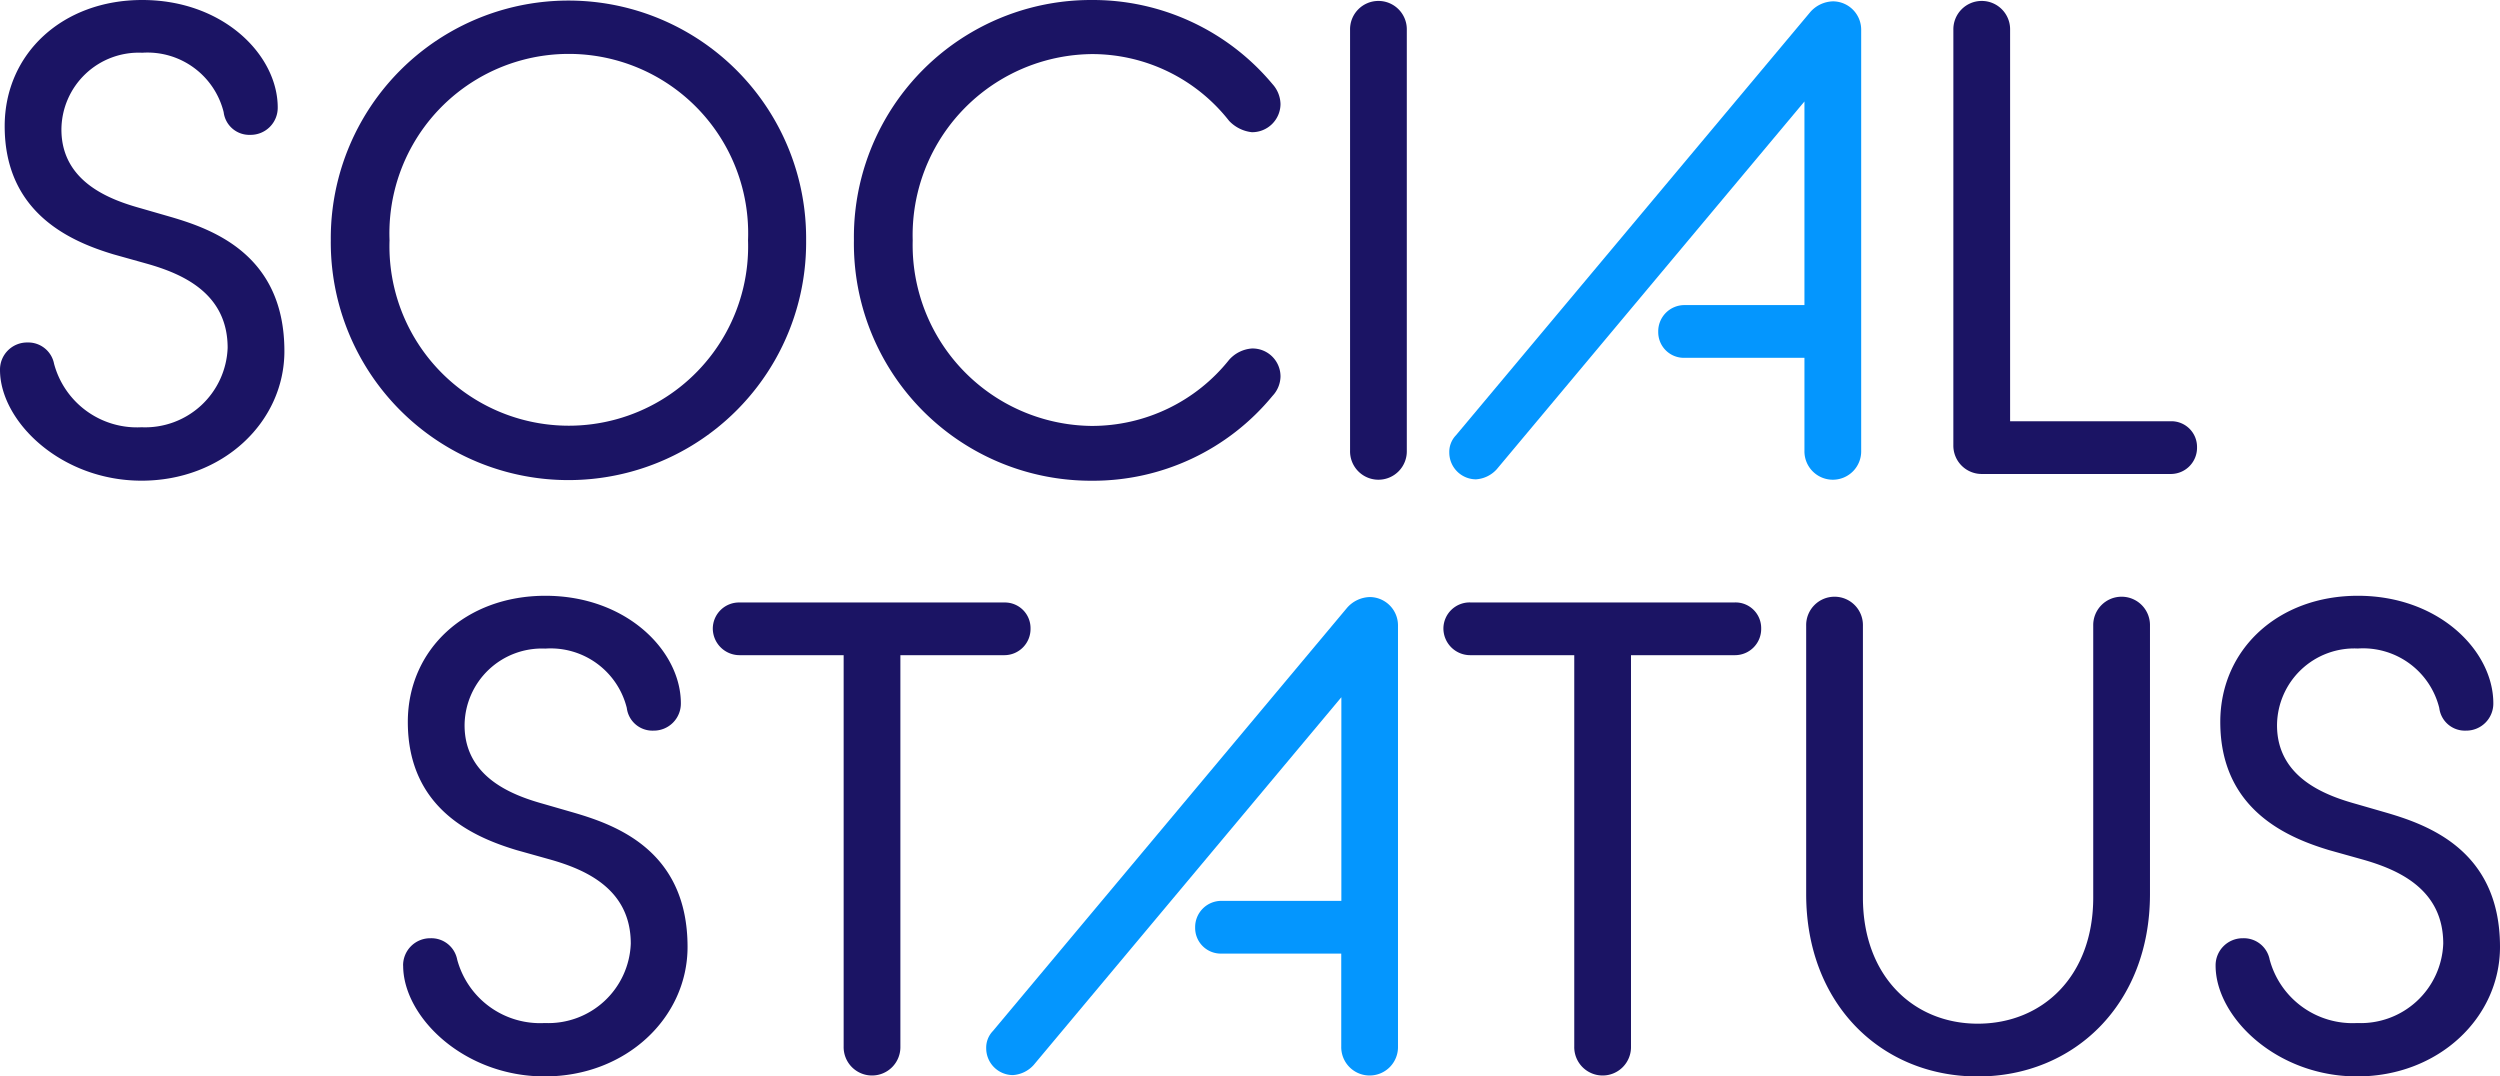
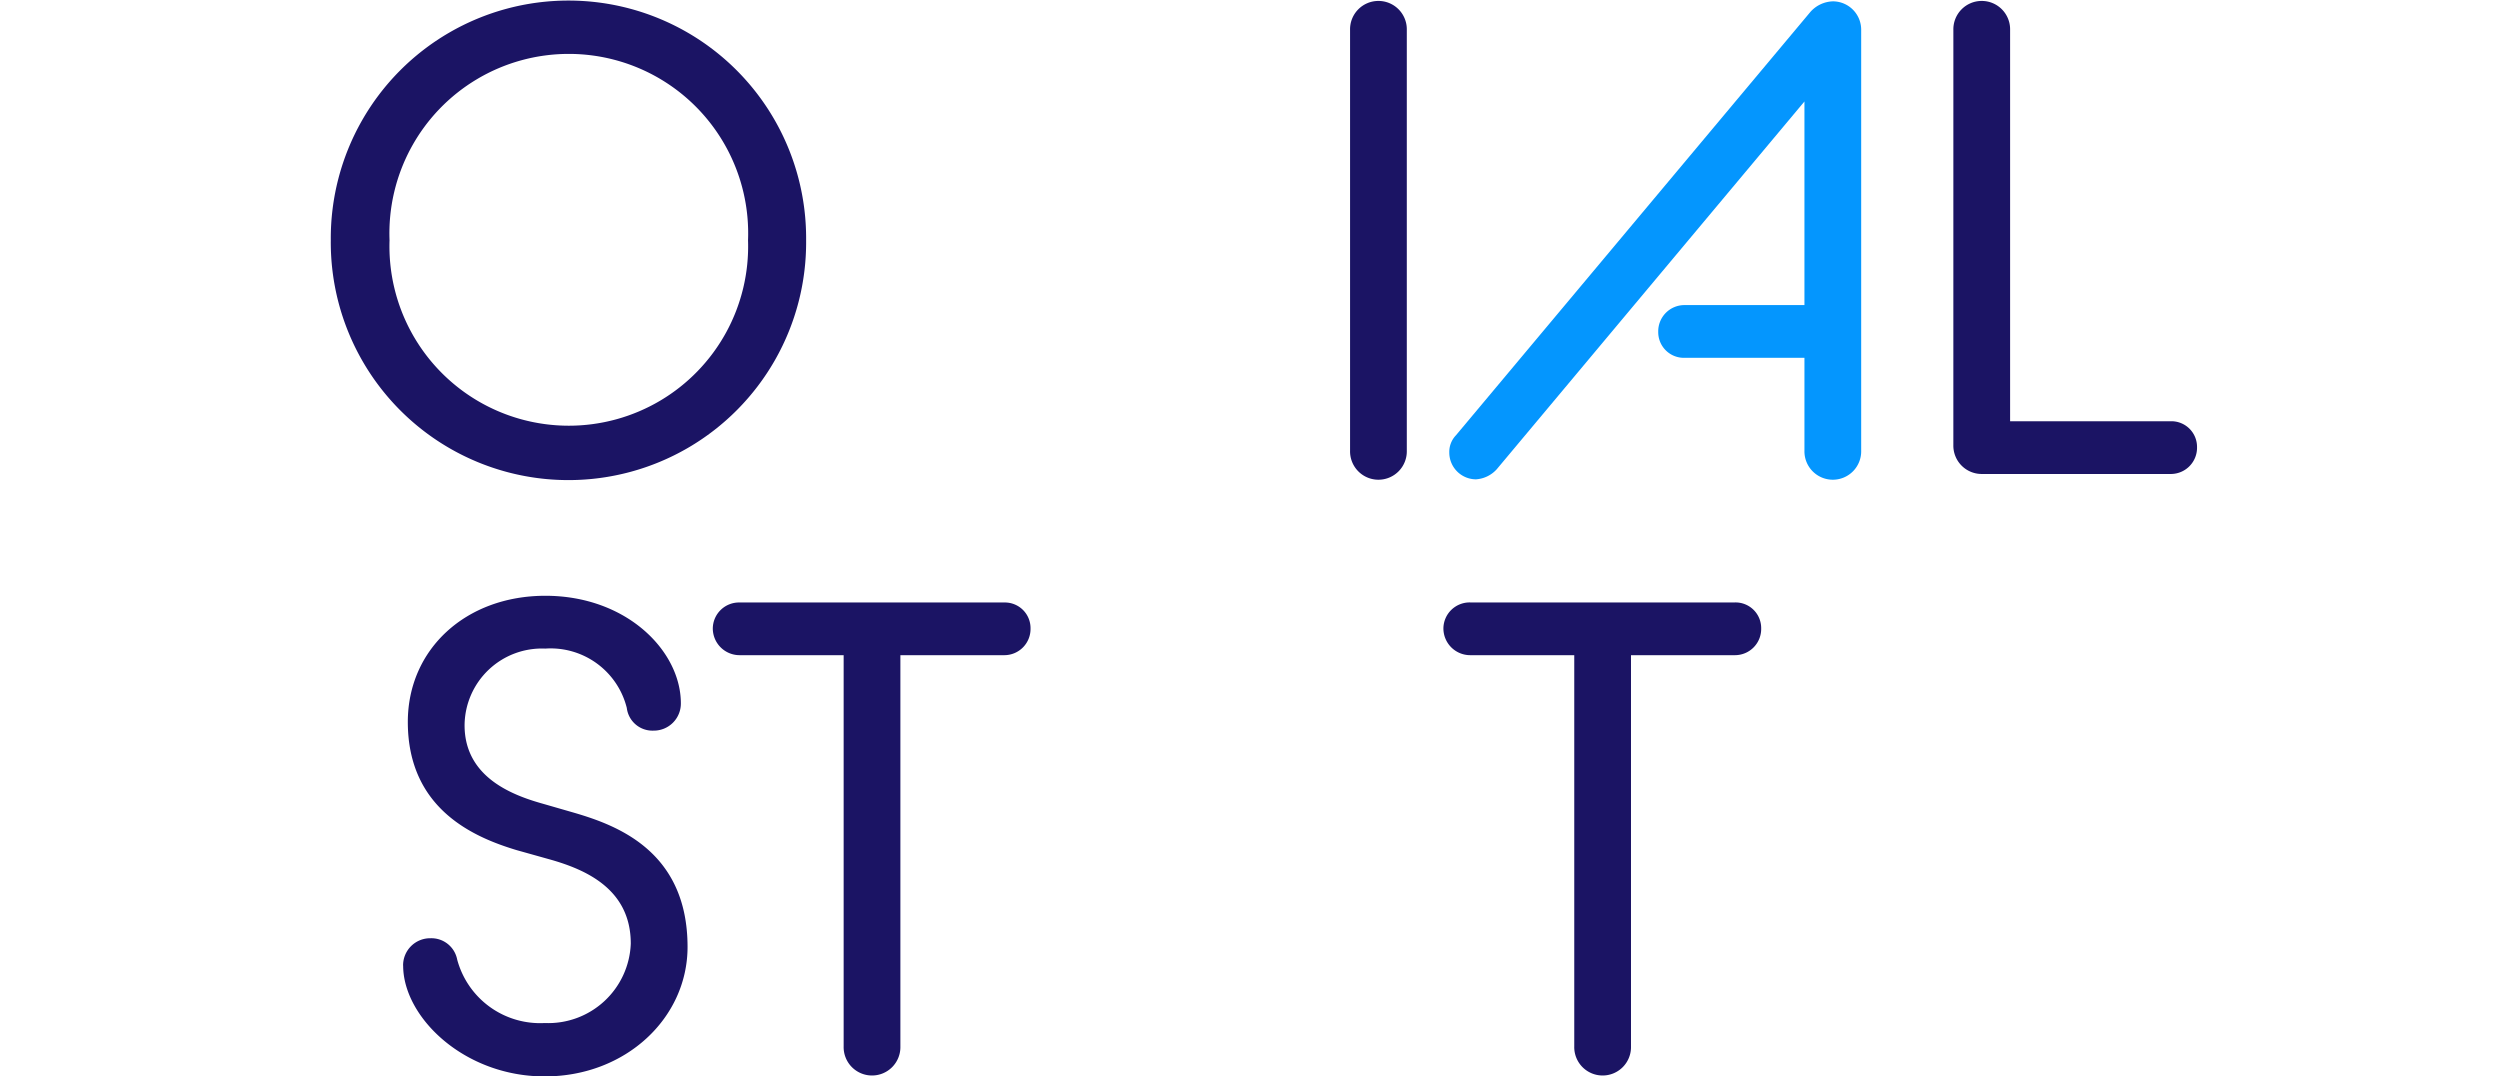
<svg xmlns="http://www.w3.org/2000/svg" width="135.575" height="58.375" viewBox="0 0 135.575 58.375">
-   <path d="M0,20.057a1.468,1.468,0,0,1,1.485-1.484,1.427,1.427,0,0,1,1.448,1.159A4.654,4.654,0,0,0,7.675,23.17a4.478,4.478,0,0,0,4.67-4.308c0-2.969-2.462-4.019-4.381-4.562l-1.81-.507c-2.281-.688-5.9-2.208-5.9-6.951C.254,2.9,3.4,0,7.712,0c4.417,0,7.349,3,7.349,5.829a1.468,1.468,0,0,1-1.484,1.484,1.4,1.4,0,0,1-1.448-1.231A4.256,4.256,0,0,0,7.712,2.86,4.193,4.193,0,0,0,3.331,7.024c0,2.9,2.751,3.838,4.308,4.272l1.629.47c2.353.688,6.155,2.1,6.155,7.277,0,3.838-3.331,7.024-7.748,7.024C3.295,26.067,0,22.845,0,20.057Z" fill="#1b1464" />
  <path d="M37.721,13.033a12.889,12.889,0,1,1,25.777,0,12.889,12.889,0,1,1-25.777,0Zm22.627,0a9.728,9.728,0,1,0-19.441,0,9.726,9.726,0,1,0,19.441,0Z" transform="translate(-19.782)" fill="#1b1464" />
-   <path d="M97.373,13.033A12.857,12.857,0,0,1,110.262,0a12.691,12.691,0,0,1,9.811,4.562,1.666,1.666,0,0,1,.434,1.086,1.538,1.538,0,0,1-1.557,1.521,2,2,0,0,1-1.231-.615,9.44,9.44,0,0,0-7.458-3.621,9.819,9.819,0,0,0-9.7,10.1,9.809,9.809,0,0,0,9.7,10.065,9.518,9.518,0,0,0,7.458-3.584,1.825,1.825,0,0,1,1.231-.615,1.515,1.515,0,0,1,1.557,1.521,1.578,1.578,0,0,1-.434,1.05,12.6,12.6,0,0,1-9.811,4.6A12.857,12.857,0,0,1,97.373,13.033Z" transform="translate(-51.065)" fill="#1b1464" />
  <path d="M153.95,1.709a1.539,1.539,0,1,1,3.077,0V24.517a1.539,1.539,0,1,1-3.077,0Z" transform="translate(-80.736 -0.08)" fill="#1b1464" />
  <path d="M184.811.768a1.693,1.693,0,0,1,1.267-.615A1.538,1.538,0,0,1,187.6,1.709V24.517a1.539,1.539,0,1,1-3.077,0V19.485h-6.517a1.391,1.391,0,0,1-1.412-1.412,1.422,1.422,0,0,1,1.412-1.448h6.517V5.583l-16.69,19.948a1.66,1.66,0,0,1-1.122.543,1.453,1.453,0,0,1-1.448-1.448,1.3,1.3,0,0,1,.362-.941Z" transform="translate(-86.668 -0.08)" fill="#0496fe" />
  <path d="M222.745,1.709a1.539,1.539,0,1,1,3.077,0V22.924h8.725a1.391,1.391,0,0,1,1.412,1.412,1.422,1.422,0,0,1-1.412,1.448H224.265a1.538,1.538,0,0,1-1.521-1.557Z" transform="translate(-116.814 -0.08)" fill="#1b1464" />
  <path d="M45.966,87.992a1.468,1.468,0,0,1,1.484-1.484A1.426,1.426,0,0,1,48.9,87.667a4.654,4.654,0,0,0,4.743,3.439,4.477,4.477,0,0,0,4.67-4.308c0-2.969-2.462-4.019-4.381-4.562l-1.81-.507c-2.281-.688-5.9-2.208-5.9-6.951,0-3.946,3.15-6.842,7.458-6.842,4.417,0,7.349,3,7.349,5.829a1.468,1.468,0,0,1-1.484,1.484,1.4,1.4,0,0,1-1.448-1.231A4.256,4.256,0,0,0,53.678,70.8,4.193,4.193,0,0,0,49.3,74.959c0,2.9,2.751,3.838,4.308,4.272l1.629.47c2.353.688,6.155,2.1,6.155,7.277,0,3.838-3.331,7.023-7.748,7.023-4.381,0-7.675-3.222-7.675-6.01Z" transform="translate(-24.106 -35.627)" fill="#1b1464" />
  <path d="M88.377,71.557H82.729a1.452,1.452,0,0,1-1.448-1.448A1.422,1.422,0,0,1,82.729,68.7H97.1a1.391,1.391,0,0,1,1.412,1.412A1.422,1.422,0,0,1,97.1,71.557H91.454V92.773a1.539,1.539,0,1,1-3.077,0V71.557Z" transform="translate(-42.626 -36.027)" fill="#1b1464" />
-   <path d="M132,68.7a1.693,1.693,0,0,1,1.267-.615,1.538,1.538,0,0,1,1.521,1.557V92.453a1.539,1.539,0,1,1-3.077,0V87.421H125.2a1.391,1.391,0,0,1-1.412-1.412,1.422,1.422,0,0,1,1.412-1.448h6.517V73.518l-16.69,19.948a1.66,1.66,0,0,1-1.122.543,1.453,1.453,0,0,1-1.448-1.448,1.3,1.3,0,0,1,.362-.941L132,68.7Z" transform="translate(-58.975 -35.707)" fill="#0496fe" />
  <path d="M171.69,71.557h-5.648a1.452,1.452,0,0,1-1.448-1.448,1.422,1.422,0,0,1,1.448-1.412h14.373a1.391,1.391,0,0,1,1.412,1.412,1.422,1.422,0,0,1-1.412,1.448h-5.648V92.773a1.539,1.539,0,1,1-3.077,0Z" transform="translate(-86.318 -36.027)" fill="#1b1464" />
-   <path d="M205.961,84.2V69.645a1.539,1.539,0,1,1,3.077,0V84.379c0,4.272,2.751,6.842,6.227,6.842,3.512,0,6.263-2.57,6.263-6.842V69.645a1.539,1.539,0,1,1,3.077,0V84.2c0,5.974-4.127,9.884-9.341,9.884S205.961,90.172,205.961,84.2Z" transform="translate(-108.012 -35.707)" fill="#1b1464" />
-   <path d="M252.649,87.992a1.468,1.468,0,0,1,1.484-1.484,1.426,1.426,0,0,1,1.448,1.159,4.654,4.654,0,0,0,4.743,3.439,4.477,4.477,0,0,0,4.67-4.308c0-2.969-2.462-4.019-4.381-4.562l-1.81-.507c-2.281-.688-5.9-2.208-5.9-6.951,0-3.946,3.15-6.842,7.458-6.842,4.417,0,7.349,3,7.349,5.829a1.468,1.468,0,0,1-1.484,1.484,1.4,1.4,0,0,1-1.448-1.231,4.256,4.256,0,0,0-4.417-3.222,4.193,4.193,0,0,0-4.381,4.163c0,2.9,2.751,3.838,4.308,4.272l1.629.47c2.353.688,6.155,2.1,6.155,7.277,0,3.838-3.331,7.023-7.748,7.023-4.381,0-7.675-3.222-7.675-6.01Z" transform="translate(-132.497 -35.627)" fill="#1b1464" />
</svg>